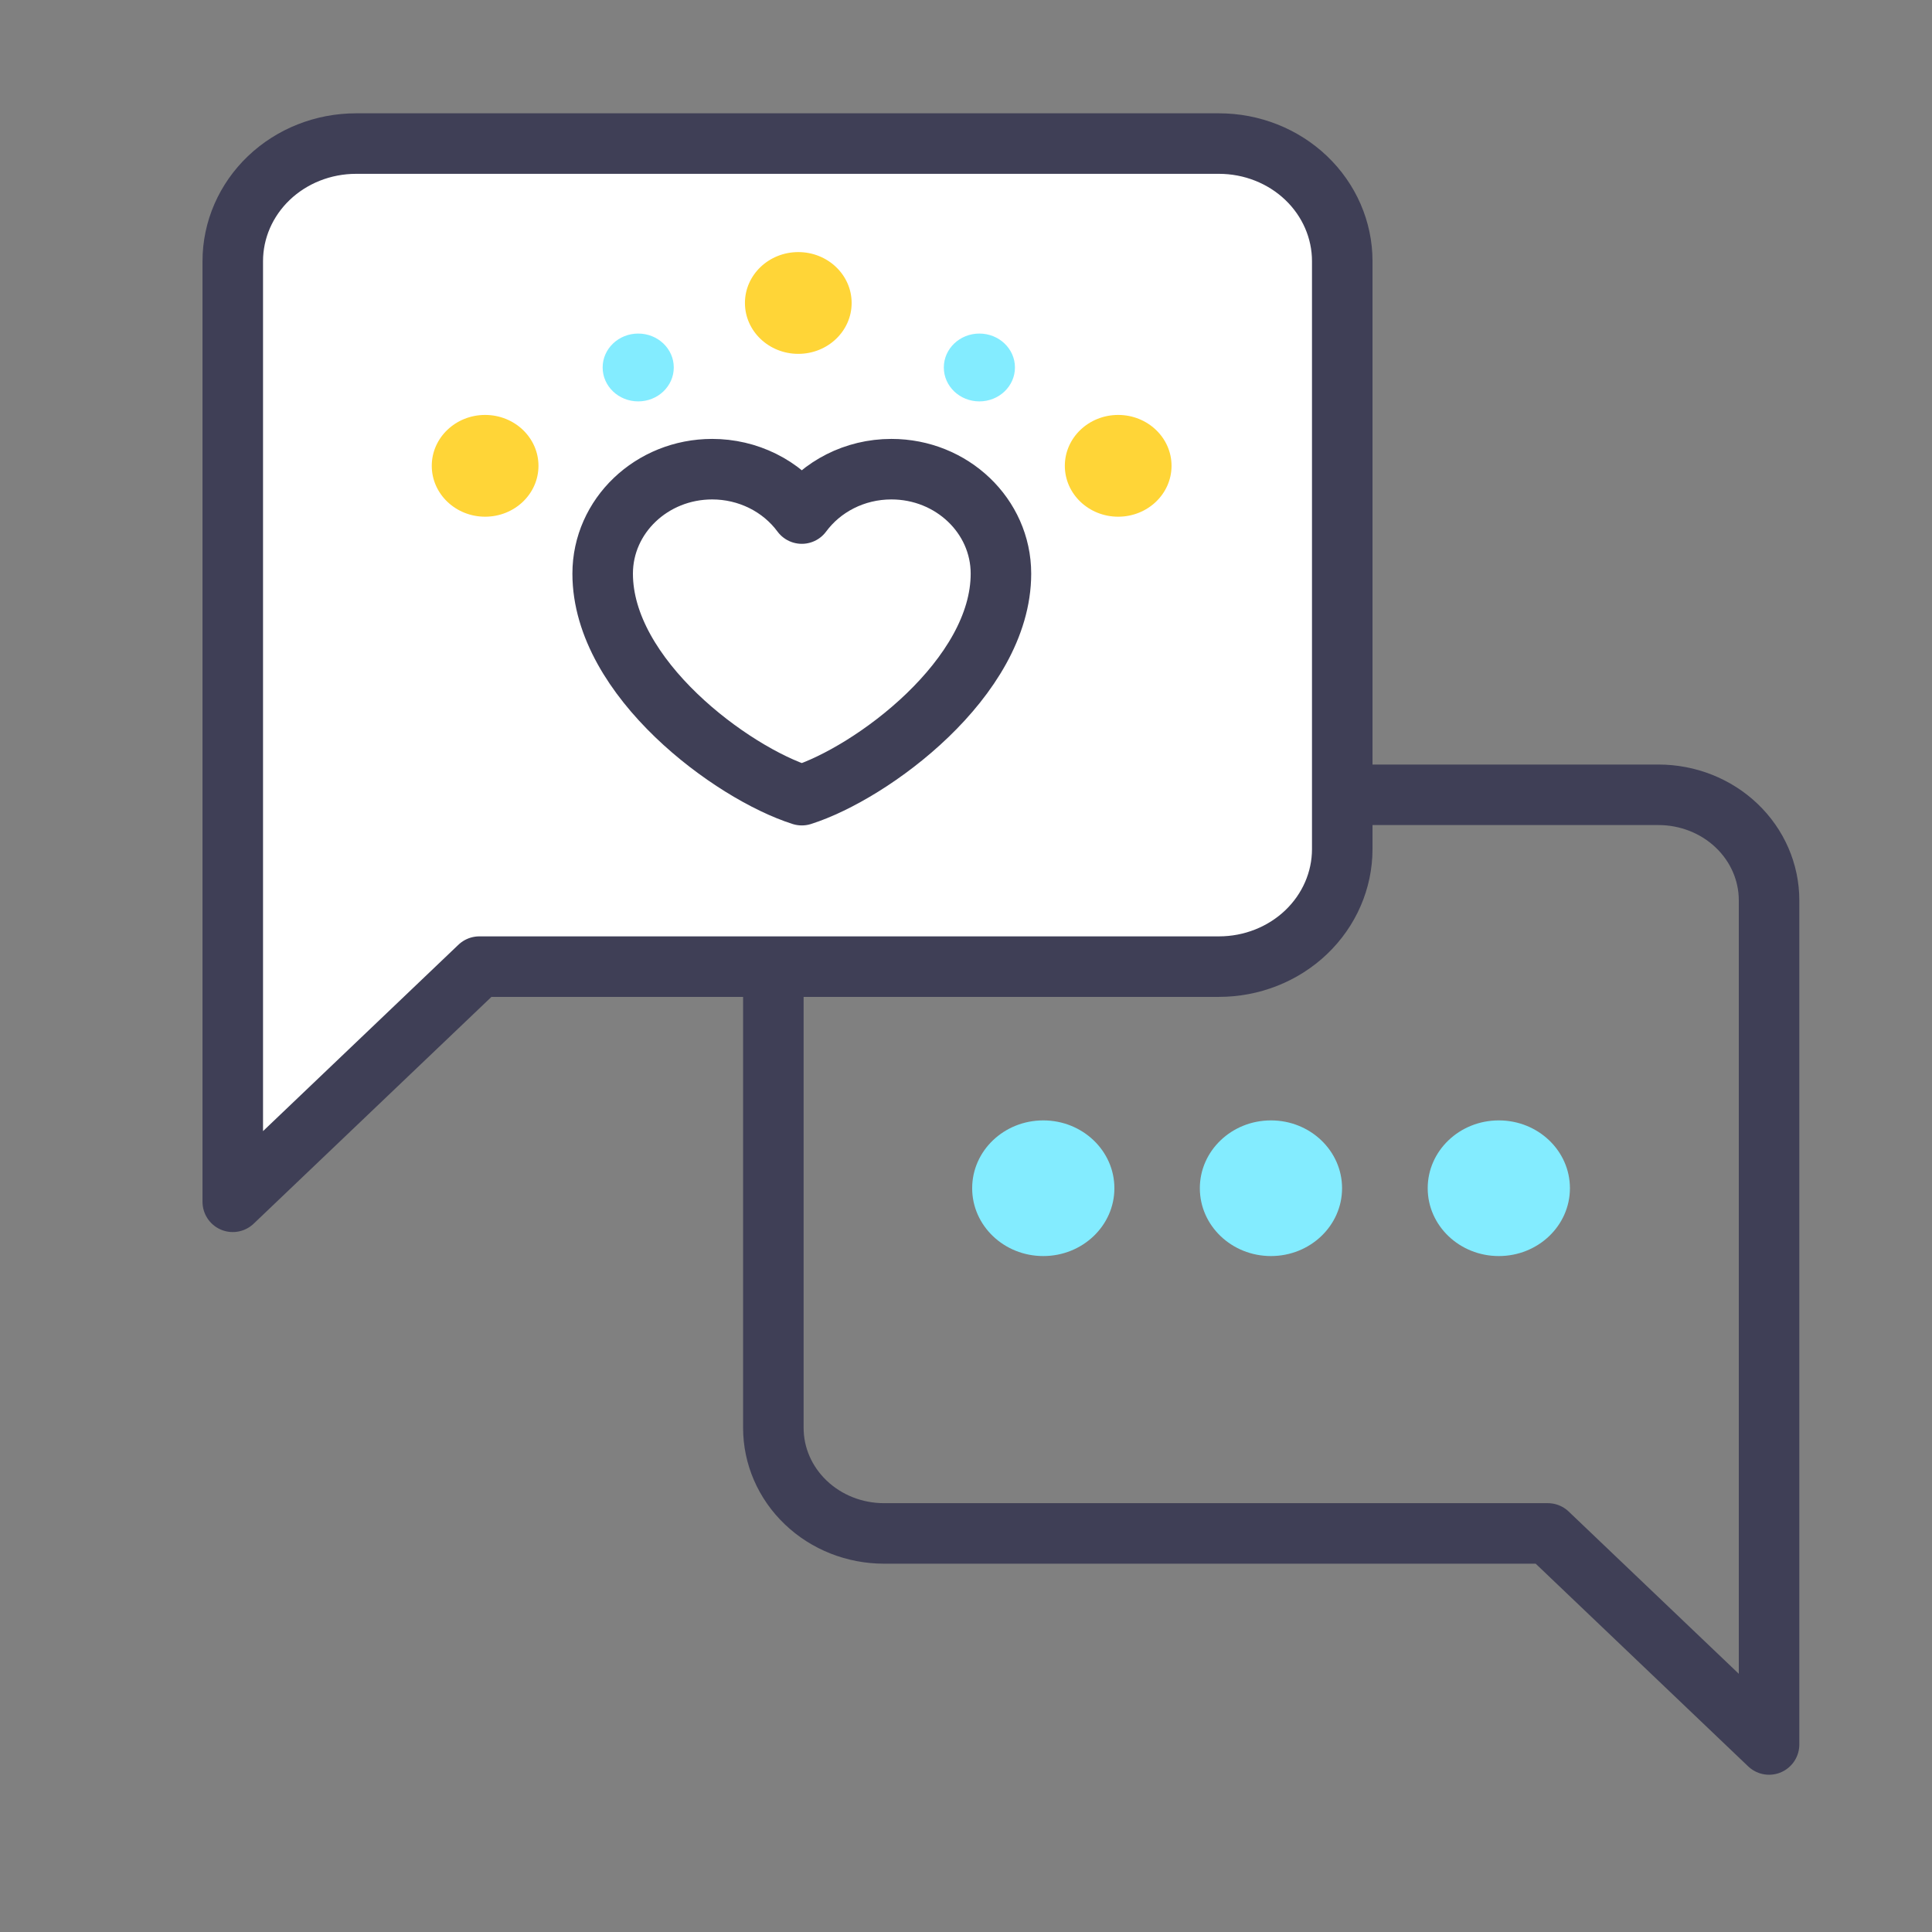
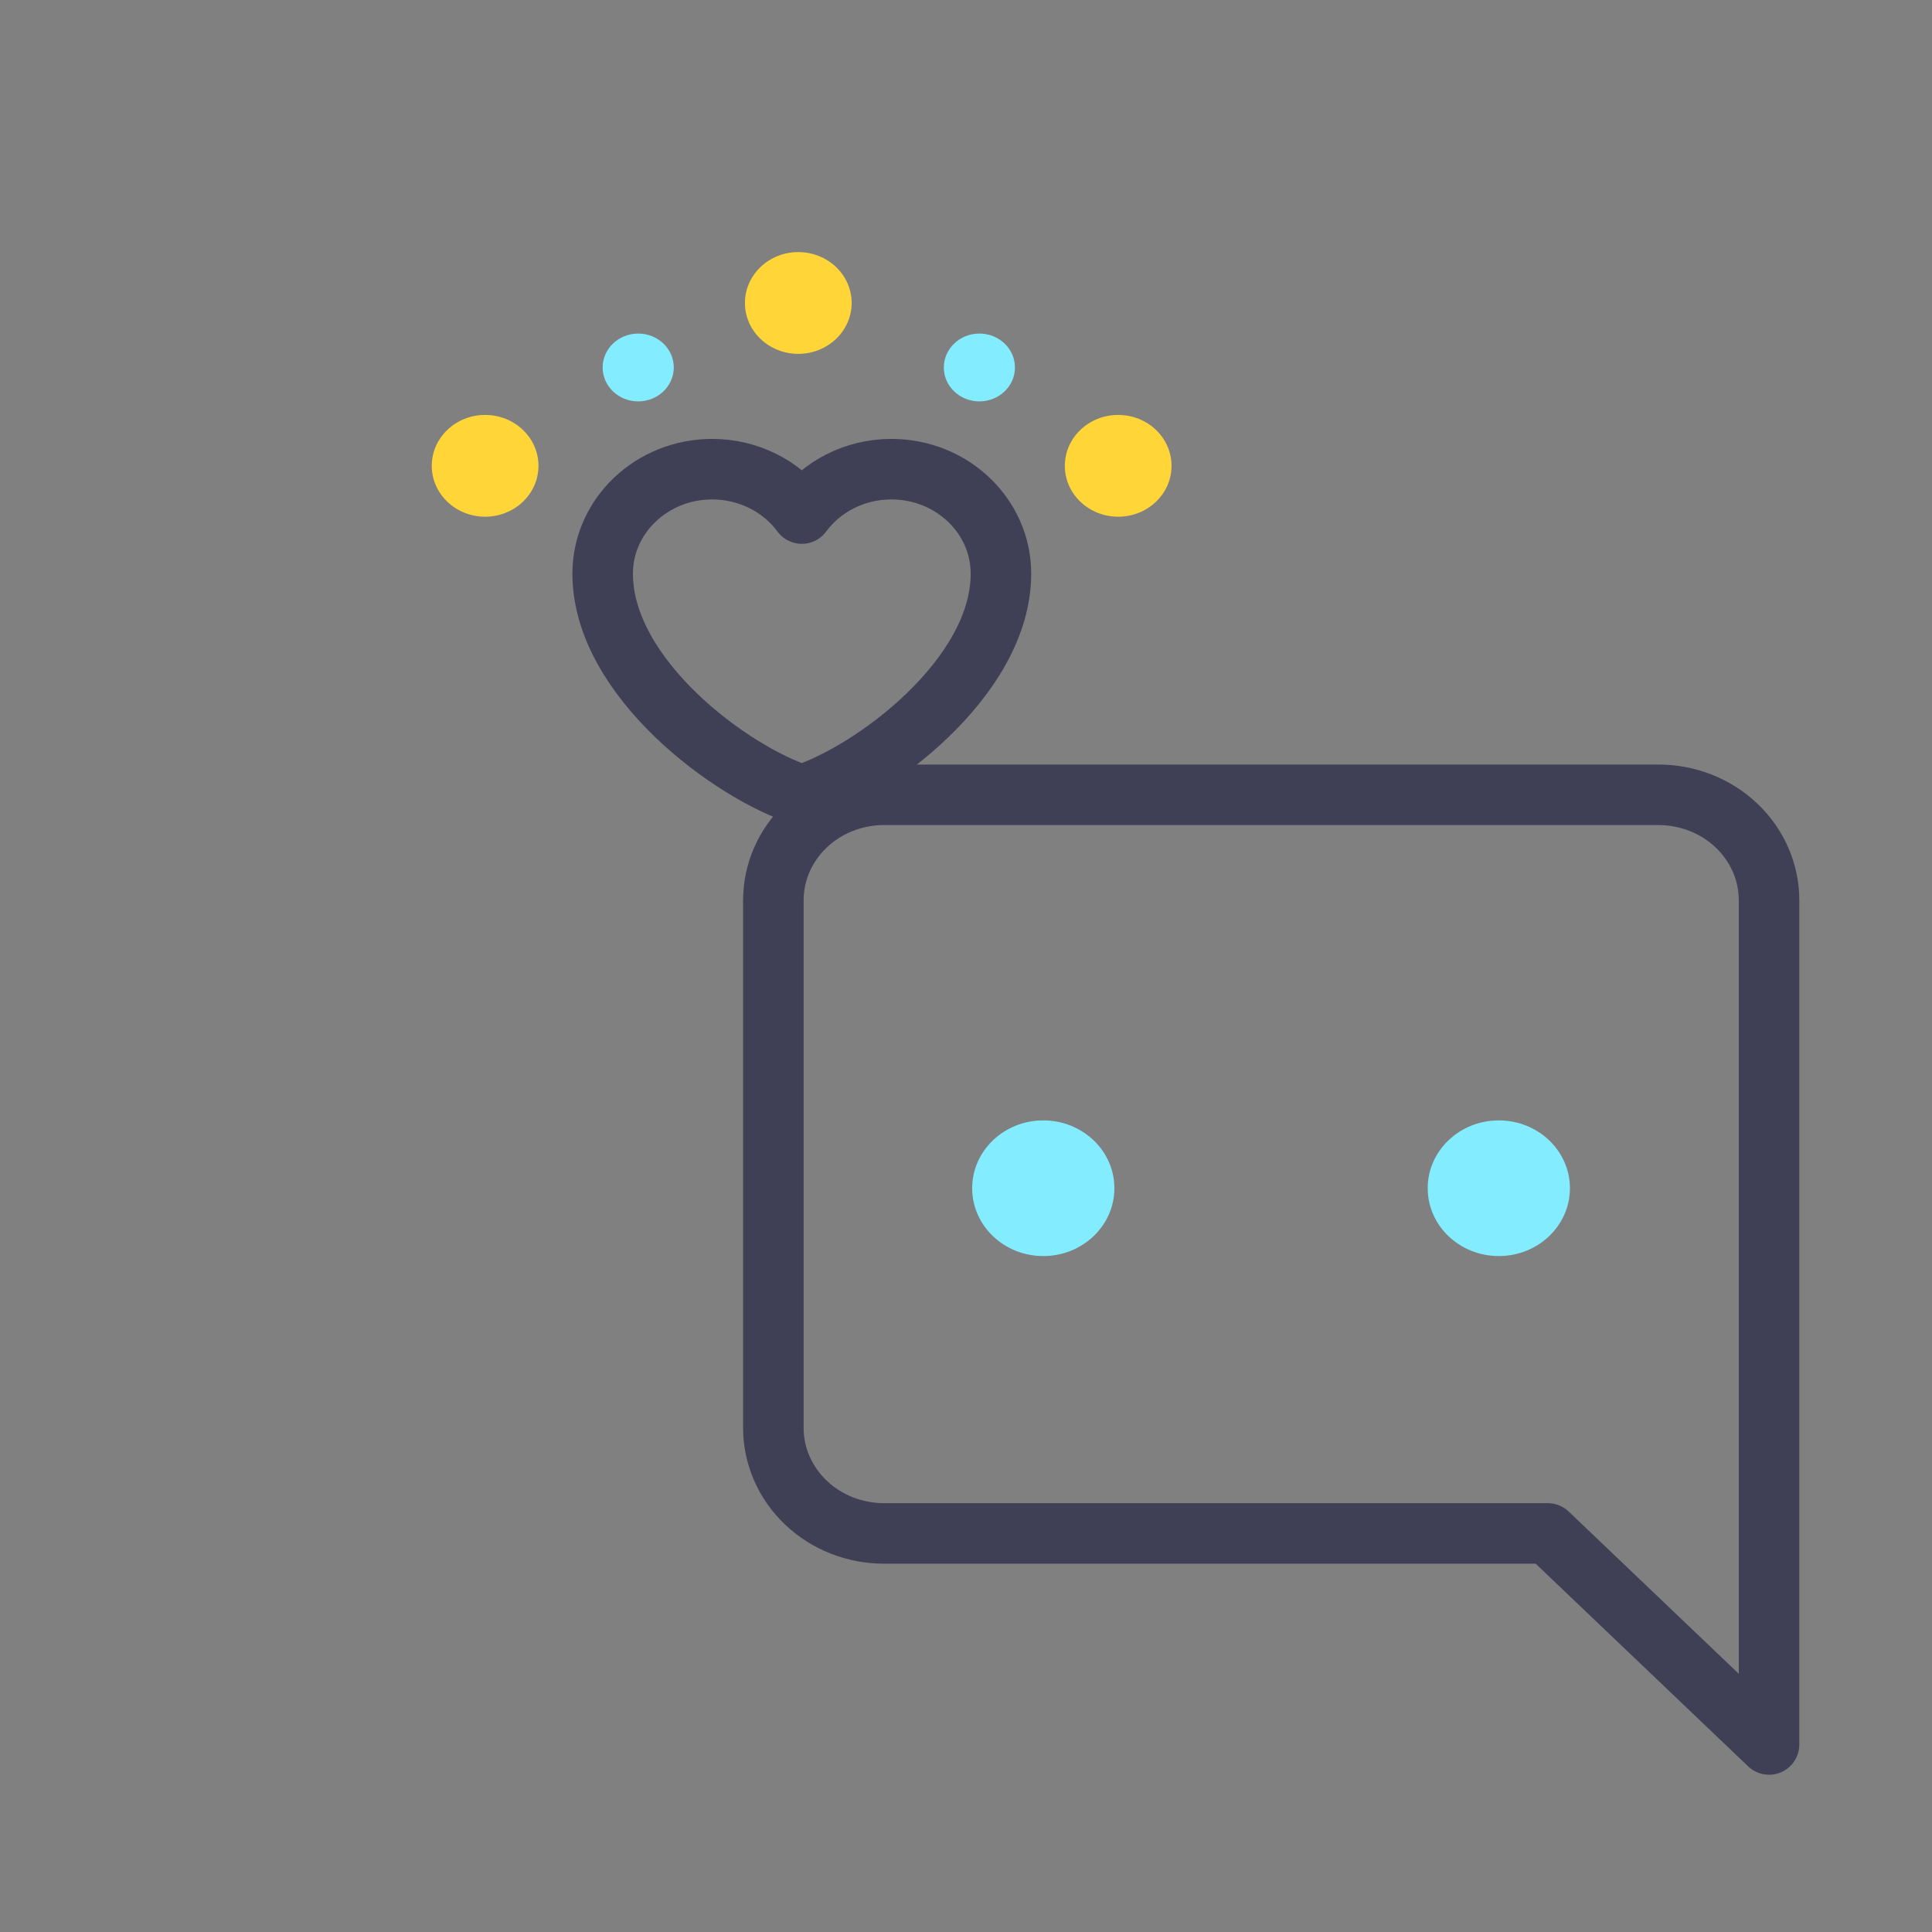
<svg xmlns="http://www.w3.org/2000/svg" width="83" height="83" viewBox="0 0 83 83" fill="none">
  <rect x="0" y="0" width="83" height="83" fill="#808080" stroke="none" />
  <mask id="mask0_597_1418" style="mask-type:alpha" maskUnits="userSpaceOnUse" x="0" y="0" width="83" height="83">
    <rect width="83" height="83" fill="#D9D9D9" />
  </mask>
  <g mask="url(#mask0_597_1418)">
    <path d="M33.224 61.344C33.224 62.546 33.725 63.699 34.617 64.549C35.508 65.4 36.717 65.877 37.977 65.877H66.494L76 74.944V38.678C76 37.475 75.499 36.322 74.608 35.472C73.717 34.622 72.508 34.145 71.247 34.145H37.977C36.717 34.145 35.508 34.622 34.617 35.472C33.725 36.322 33.224 37.475 33.224 38.678V61.344Z" stroke="#3F3F56" stroke-width="2.6" stroke-linecap="round" stroke-linejoin="round" />
-     <path d="M57.664 36.476C57.664 37.816 57.106 39.1 56.113 40.048C55.12 40.995 53.773 41.527 52.368 41.527H20.592L10 51.63V11.219C10 9.88 10.558 8.595 11.551 7.647C12.544 6.7 13.891 6.168 15.296 6.168H52.368C53.773 6.168 55.12 6.7 56.113 7.647C57.106 8.595 57.664 9.88 57.664 11.219V36.476Z" fill="white" stroke="#3F3F56" stroke-width="2.6" stroke-linecap="round" stroke-linejoin="round" />
    <path d="M30.596 20.156C27.997 20.156 25.891 22.166 25.891 24.644C25.891 29.132 31.451 33.212 34.446 34.161C37.44 33.212 43.001 29.132 43.001 24.644C43.001 22.166 40.894 20.156 38.296 20.156C36.704 20.156 35.297 20.91 34.446 22.063C34.012 21.474 33.435 20.993 32.765 20.661C32.095 20.329 31.351 20.156 30.596 20.156Z" stroke="#3F3F56" stroke-width="2.6" stroke-linecap="round" stroke-linejoin="round" />
    <ellipse cx="34.295" cy="13.016" rx="2.292" ry="2.186" fill="#FFD537" />
    <ellipse cx="42.075" cy="15.787" rx="1.528" ry="1.457" fill="#83ECFF" />
    <ellipse rx="1.528" ry="1.457" transform="matrix(-1 0 0 1 27.418 15.787)" fill="#83ECFF" />
    <ellipse cx="48.038" cy="20.012" rx="2.292" ry="2.186" fill="#FFD537" />
    <ellipse rx="2.292" ry="2.186" transform="matrix(-1 0 0 1 20.841 20.012)" fill="#FFD537" />
    <ellipse rx="3.055" ry="2.914" transform="matrix(-1 0 0 1 44.82 51.047)" fill="#83ECFF" />
-     <ellipse rx="3.055" ry="2.914" transform="matrix(-1 0 0 1 54.601 51.047)" fill="#83ECFF" />
    <ellipse rx="3.055" ry="2.914" transform="matrix(-1 0 0 1 64.39 51.047)" fill="#83ECFF" />
  </g>
</svg>